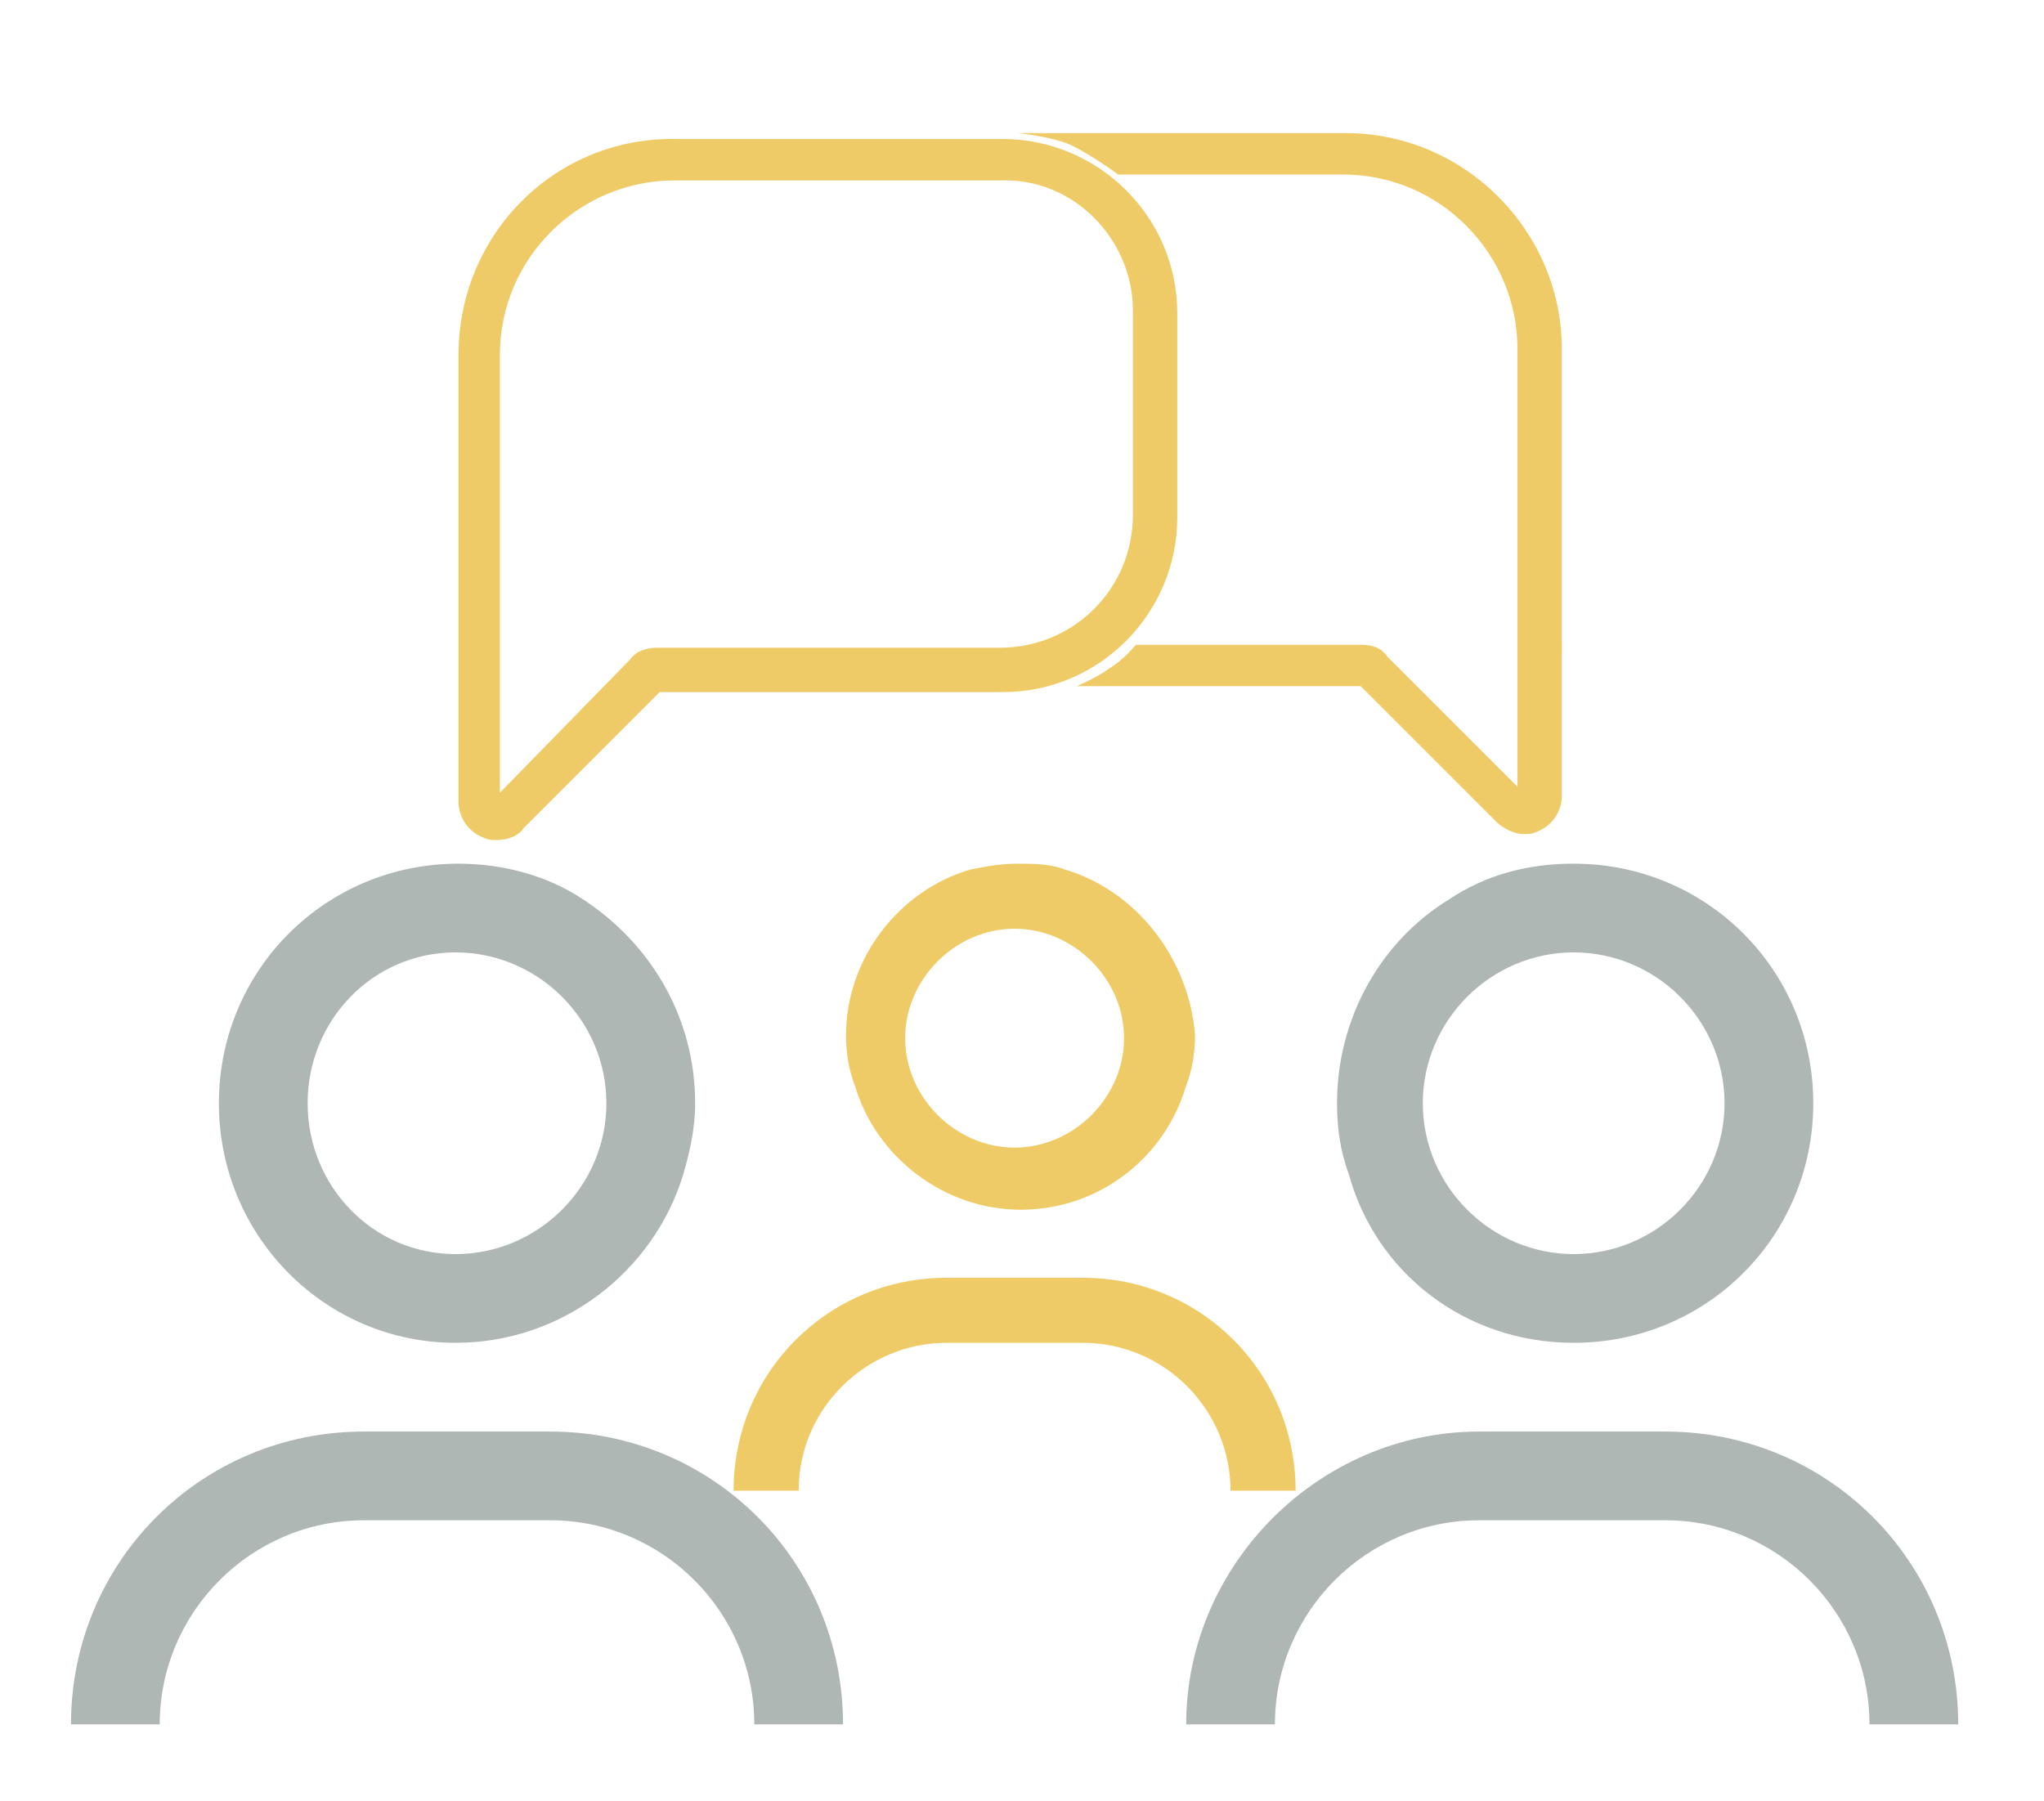
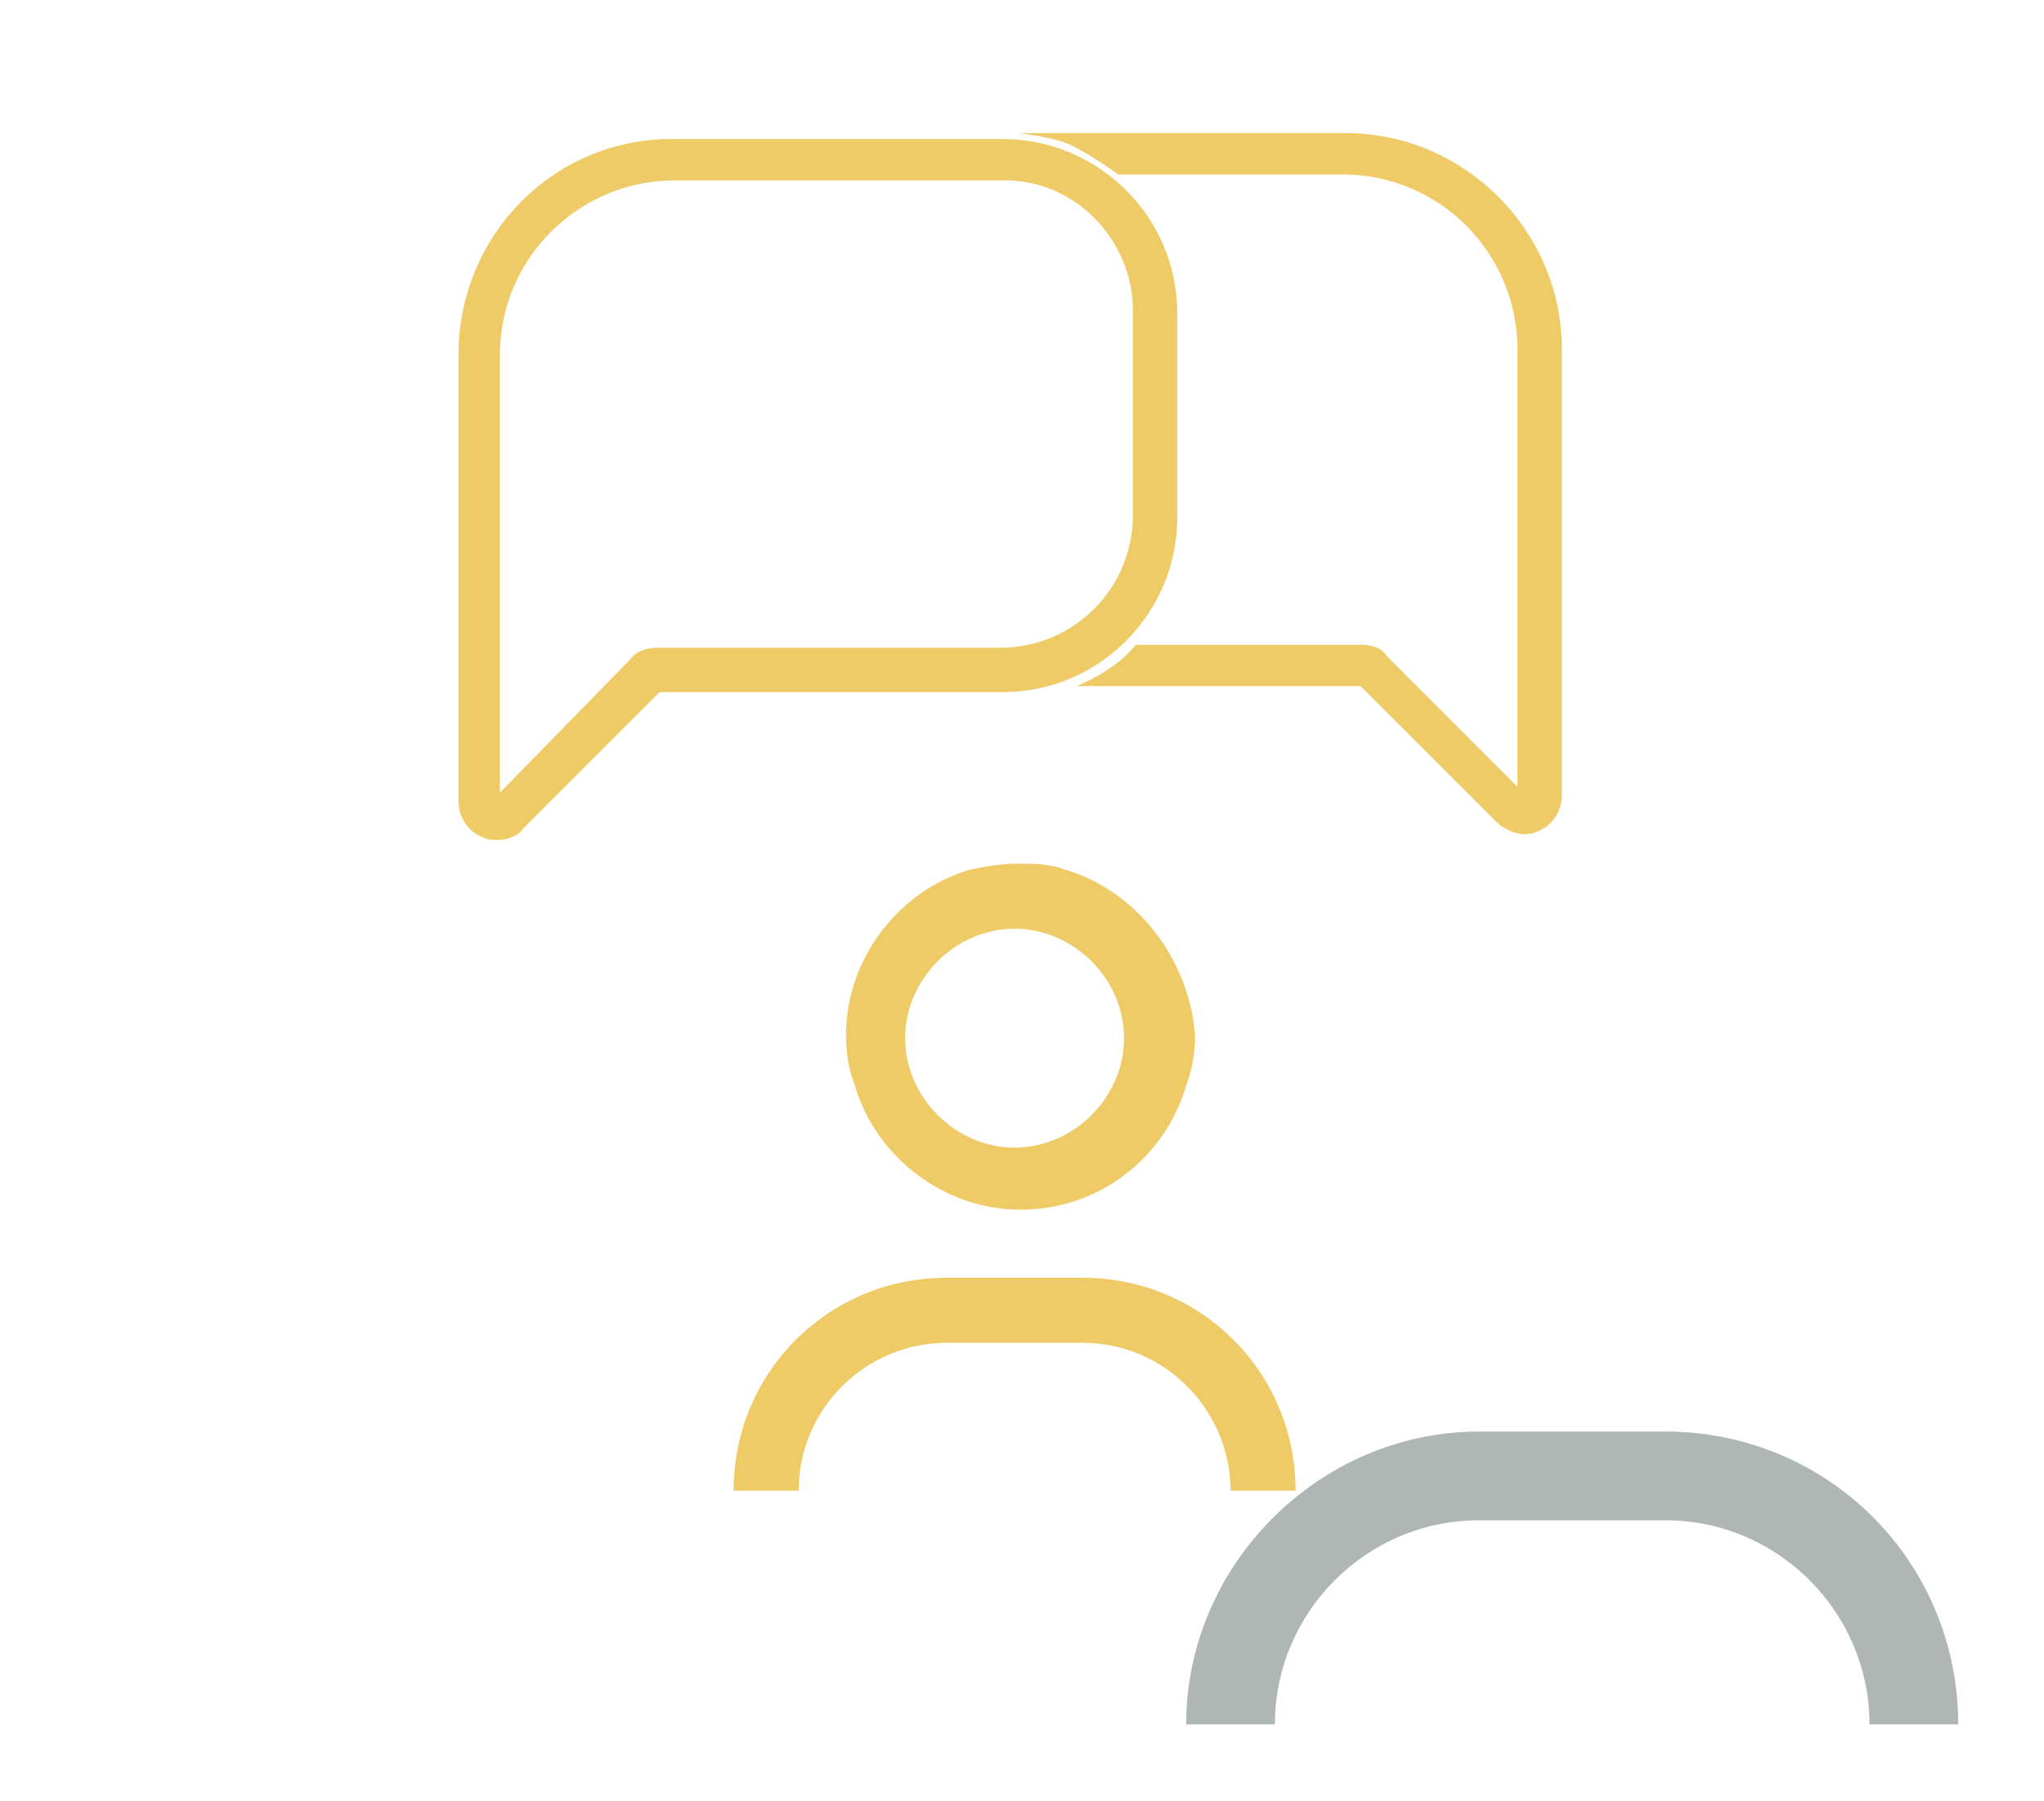
<svg xmlns="http://www.w3.org/2000/svg" version="1.1" id="Calque_1" x="0px" y="0px" viewBox="0 0 69.1 60.9" style="enable-background:new 0 0 69.1 60.9;" xml:space="preserve">
  <style type="text/css">
	.st0{display:none;}
	.st1{display:inline;fill:#E0BFA4;}
	.st2{fill:#EFCB68;}
	.st3{fill:#AEB7B3;}
</style>
  <g class="st0">
-     <rect x="-358.8" y="-262.5" class="st1" width="1596.2" height="1545.2" />
-   </g>
+     </g>
  <g>
    <path class="st2" d="M15.5,12v15.1c0,0.5,0.3,1,0.8,1.2c0.2,0.1,0.3,0.1,0.5,0.1c0.3,0,0.7-0.1,0.9-0.4l4.6-4.6h11.6   c3.3,0,5.9-2.7,5.9-5.9v-6.9c0-3.3-2.7-5.9-5.9-5.9h-11C18.8,4.6,15.5,7.9,15.5,12z M38.3,10.5v6.9c0,2.5-2,4.5-4.5,4.5H22.2   c-0.3,0-0.7,0.1-0.9,0.4l-4.4,4.5V12c0-3.3,2.7-5.9,5.9-5.9h11C36.3,6,38.3,8.1,38.3,10.5z" />
-     <path class="st3" d="M15.4,45.4c3.6,0,6.7-2.4,7.7-5.7c0.2-0.7,0.4-1.5,0.4-2.4c0-2.9-1.5-5.4-3.8-6.9c-1.2-0.8-2.7-1.2-4.2-1.2   c-4.5,0-8.1,3.6-8.1,8.1C7.4,41.8,11,45.4,15.4,45.4z M15.4,32.2c2.8,0,5.1,2.3,5.1,5.1s-2.3,5.1-5.1,5.1s-5-2.3-5-5.1   S12.6,32.2,15.4,32.2z" />
-     <path class="st3" d="M12.3,51.4h6.3c3.8,0,6.9,3.1,6.9,6.9H27h1.5c0-5.5-4.4-9.9-9.9-9.9h-6.3c-5.5,0-9.9,4.4-9.9,9.9h1.5h1.5   C5.4,54.5,8.5,51.4,12.3,51.4z" />
    <path class="st2" d="M36,29.4c-0.5-0.2-1.1-0.2-1.6-0.2c-0.6,0-1.1,0.1-1.6,0.2c-2.4,0.7-4.2,3-4.2,5.6c0,0.6,0.1,1.2,0.3,1.7   c0.7,2.4,3,4.2,5.6,4.2c2.7,0,4.9-1.8,5.6-4.2c0.2-0.5,0.3-1.1,0.3-1.7C40.2,32.4,38.4,30.1,36,29.4z M34.3,38.8   c-2,0-3.7-1.7-3.7-3.7s1.7-3.7,3.7-3.7s3.7,1.7,3.7,3.7C38,37.1,36.3,38.8,34.3,38.8z" />
    <path class="st2" d="M24.8,50.4h1.1H27c0-2.8,2.3-5,5-5h4.6c2.8,0,5,2.3,5,5h1.1h1.1c0-4-3.2-7.2-7.2-7.2H32   C28,43.2,24.8,46.4,24.8,50.4z" />
-     <path class="st3" d="M53.2,45.4c4.5,0,8.1-3.6,8.1-8.1s-3.6-8.1-8.1-8.1c-1.6,0-3,0.4-4.2,1.2c-2.3,1.4-3.8,4-3.8,6.9   c0,0.8,0.1,1.6,0.4,2.4C46.5,43,49.5,45.4,53.2,45.4z M53.2,32.2c2.8,0,5.1,2.3,5.1,5.1s-2.3,5.1-5.1,5.1s-5.1-2.3-5.1-5.1   S50.4,32.2,53.2,32.2z" />
    <path class="st3" d="M40.1,58.3h1.5h1.5c0-3.8,3.1-6.9,6.9-6.9h6.3c3.8,0,6.9,3.1,6.9,6.9h1.5h1.5c0-5.5-4.4-9.9-9.9-9.9H50   C44.6,48.4,40.1,52.9,40.1,58.3z" />
  </g>
  <path class="st2" d="M36.4,23.2H46l4.6,4.6c0.2,0.2,0.6,0.4,0.9,0.4c0.2,0,0.3,0,0.5-0.1c0.5-0.2,0.8-0.7,0.8-1.2V11.8  c0-4-3.3-7.3-7.3-7.3H34.4c0,0,1.1,0.1,1.8,0.4c0.8,0.4,1.6,1,1.6,1h7.6c3.3,0,5.9,2.7,5.9,5.9v14.8l-4.4-4.4  c-0.2-0.3-0.5-0.4-0.9-0.4h-7.6c0,0-0.4,0.5-0.9,0.8C37.1,22.9,36.4,23.2,36.4,23.2z" />
</svg>